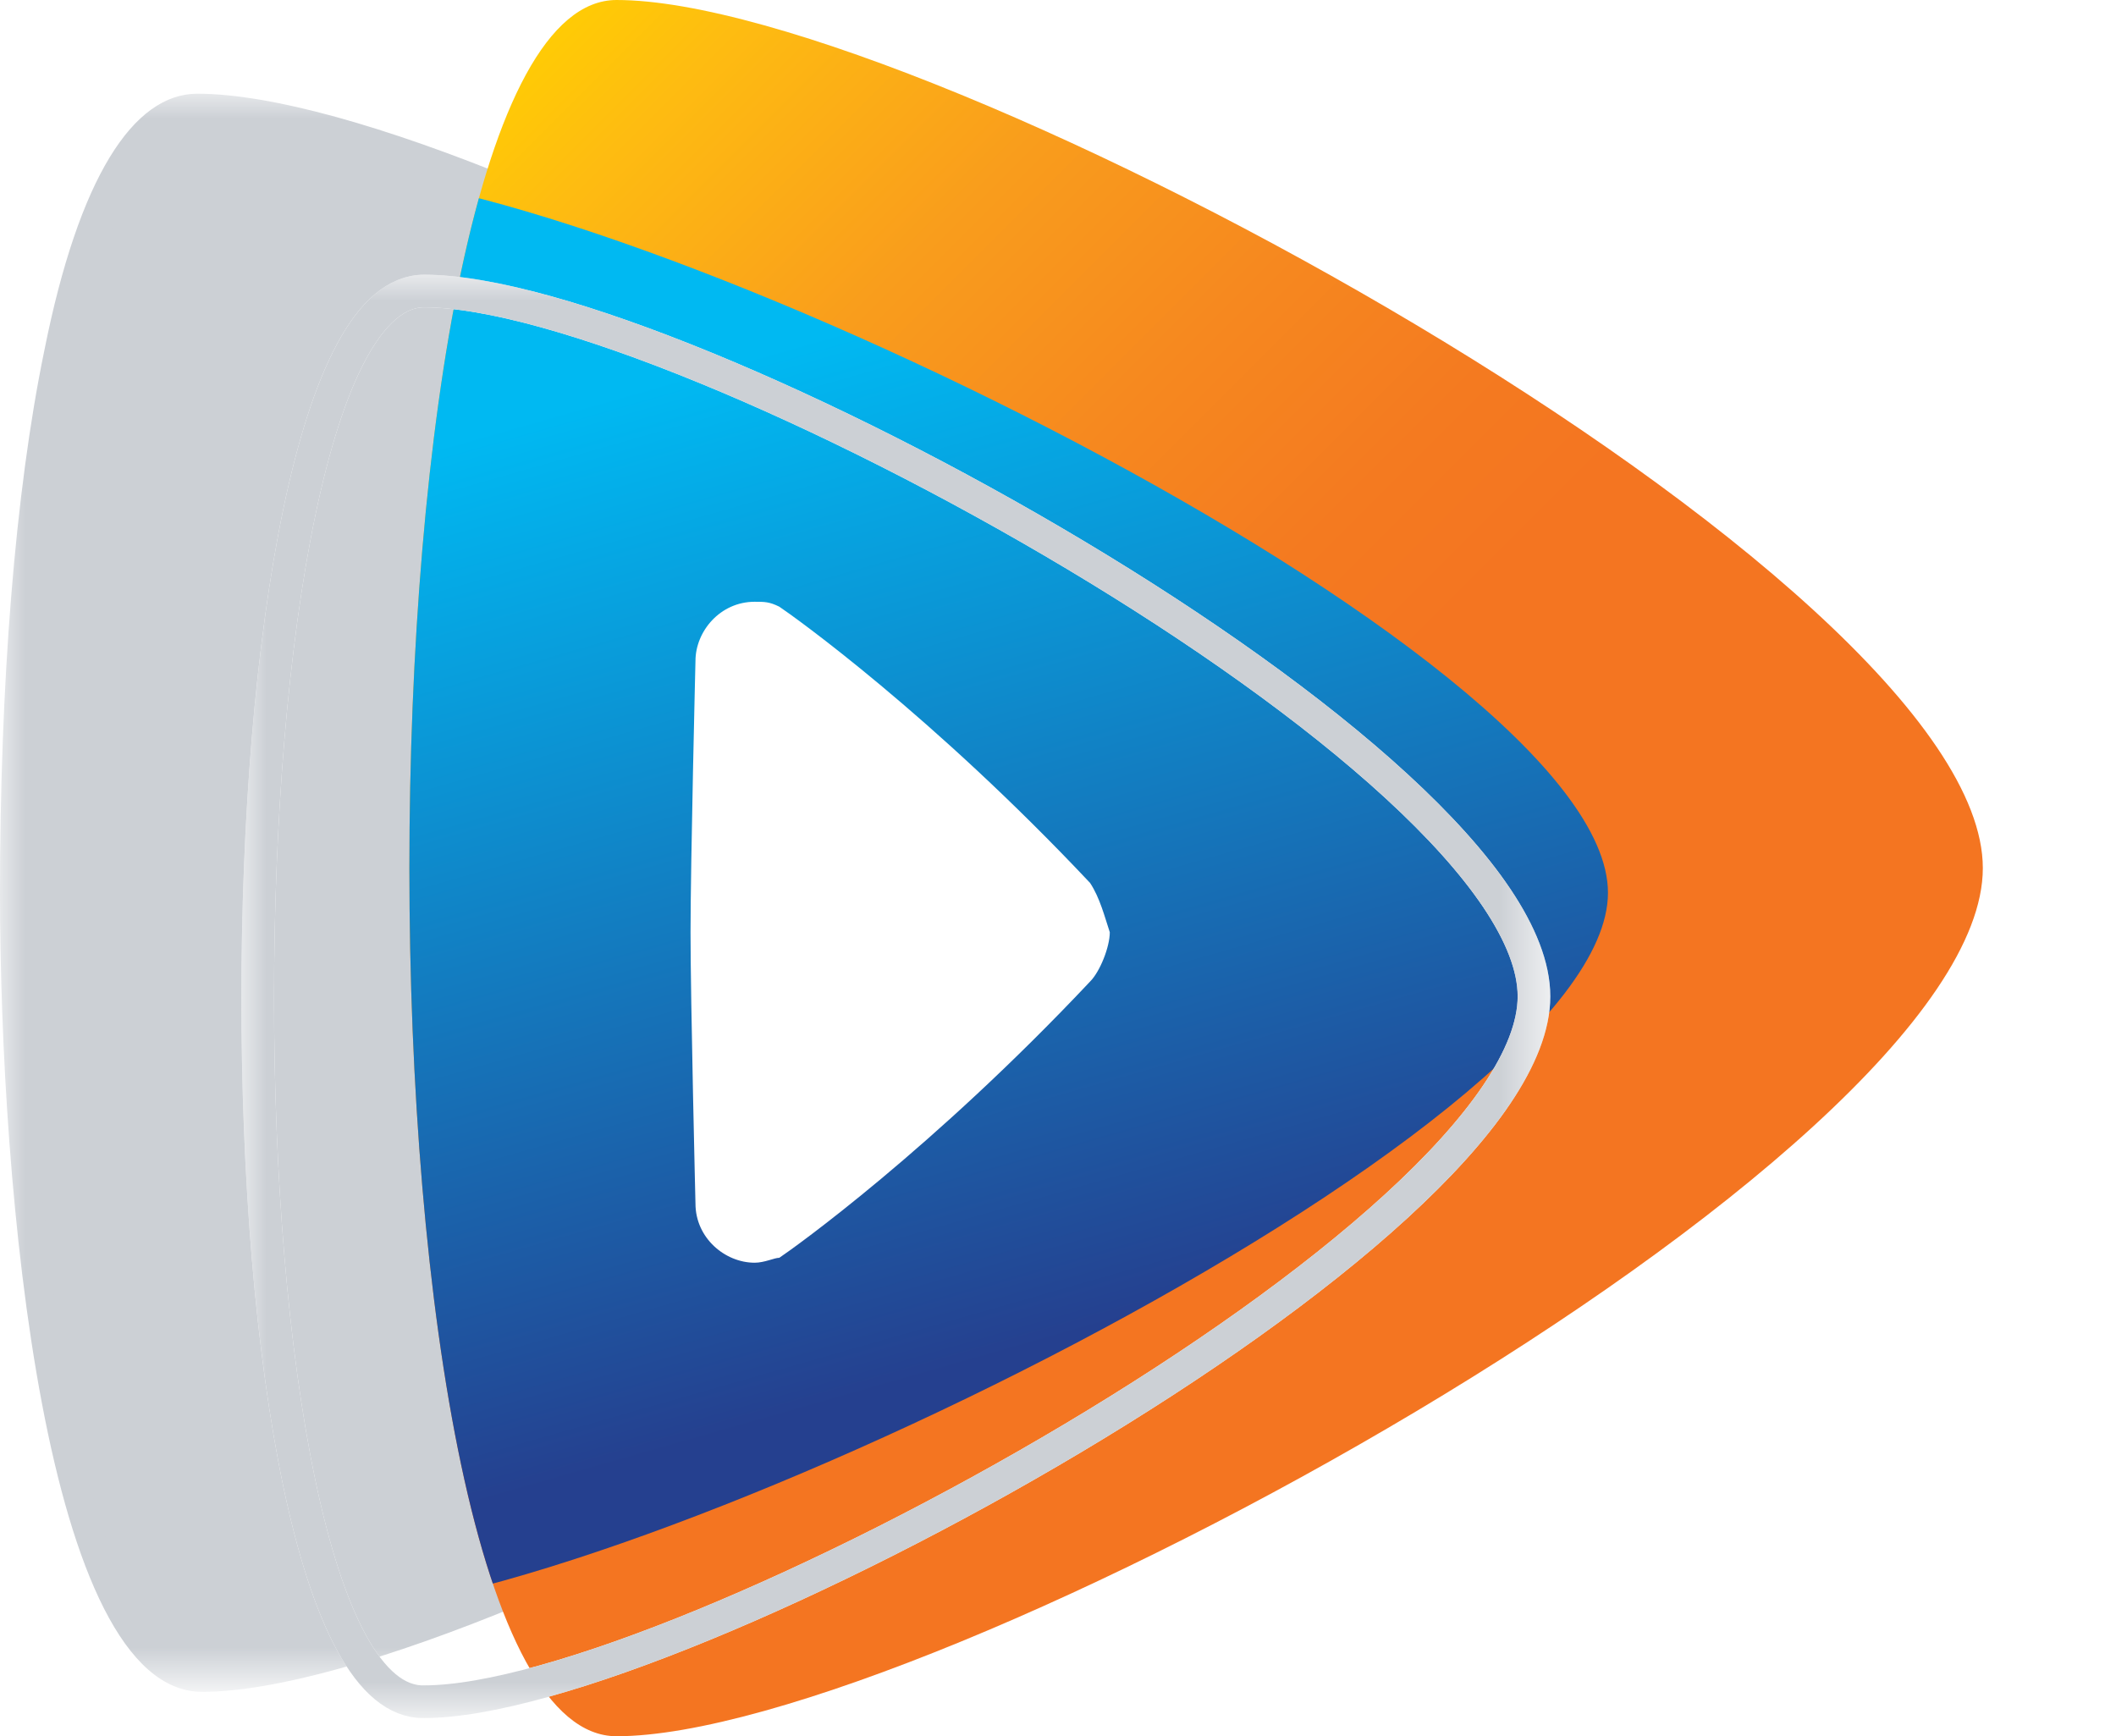
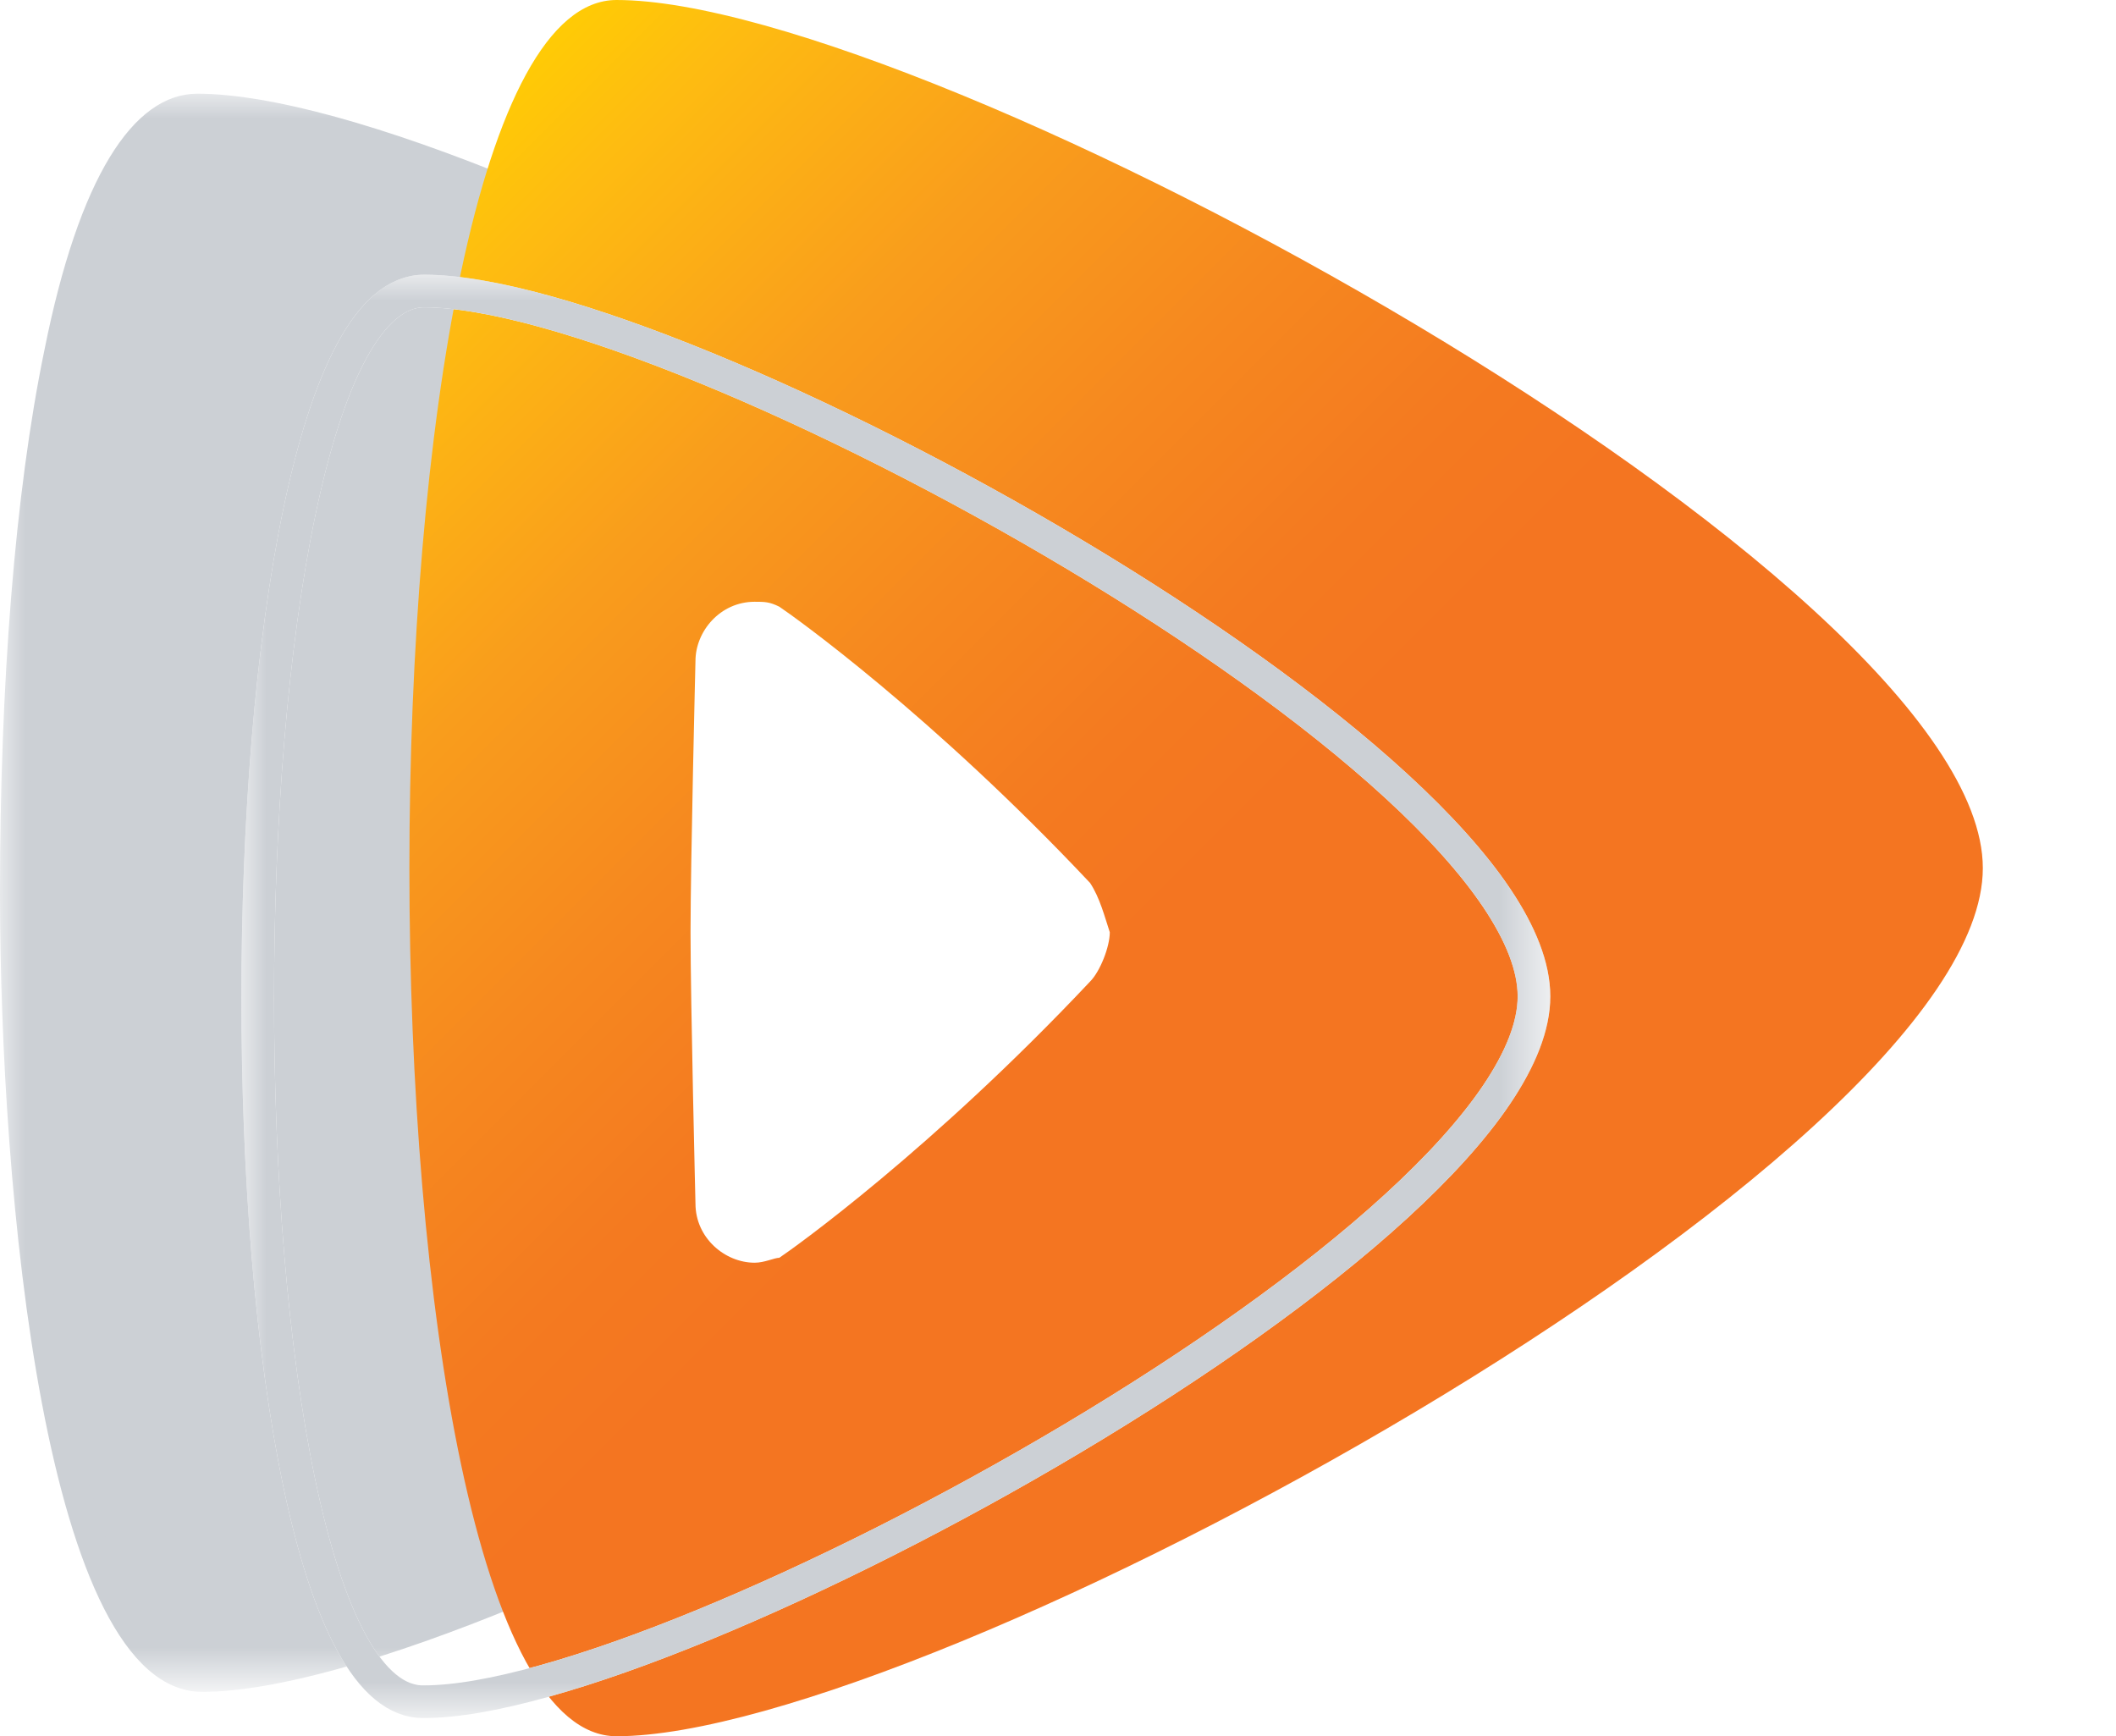
<svg xmlns="http://www.w3.org/2000/svg" xmlns:xlink="http://www.w3.org/1999/xlink" version="1.1" x="0px" y="0px" viewBox="0 0 42.9 35.2" style="enable-background:new 0 0 42.9 35.2;" xml:space="preserve">
  <style type="text/css">
	.st0{filter:url(#Adobe_OpacityMaskFilter);}
	.st1{fill:url(#SVGID_00000075863064859162153060000000759246634548186276_);}
	.st2{mask:url(#SVGID_1_);}
	.st3{fill:#CCD0D5;}
	.st4{fill:url(#SVGID_00000152228310862261082030000014482158901637983145_);}
	.st5{clip-path:url(#SVGID_00000005263570871394836040000002865101384913611196_);}
	
		.st6{clip-path:url(#SVGID_00000099645312187843459210000006475058728366602172_);fill:url(#SVGID_00000078765699458816970760000003397668298463107494_);}
	.st7{fill:none;stroke:#FFFFFF;stroke-width:0.662;}
	.st8{filter:url(#Adobe_OpacityMaskFilter_00000162327501246948631600000018059133855781098377_);}
	.st9{fill:url(#SVGID_00000021840131978833339160000007287550579714986925_);}
	.st10{mask:url(#SVGID_00000135653403616170470900000015963574255153477285_);}
	.st11{fill:none;stroke:#CCD0D5;stroke-width:0.662;}
	.st12{fill:#FFFFFF;}
</style>
  <g id="Ebene_2">
    <defs>
      <filter id="Adobe_OpacityMaskFilter" filterUnits="userSpaceOnUse" x="0" y="1.9" width="29.3" height="32.4">
        <feFlood style="flood-color:white;flood-opacity:1" result="back" />
        <feBlend in="SourceGraphic" in2="back" mode="normal" />
      </filter>
    </defs>
    <mask maskUnits="userSpaceOnUse" x="0" y="1.9" width="29.3" height="32.4" id="SVGID_1_">
      <g class="st0">
        <linearGradient id="SVGID_00000038373679753840037380000015929272776492729755_" gradientUnits="userSpaceOnUse" x1="-218.743" y1="441.106" x2="-218.608" y2="441.106" gradientTransform="matrix(155.939 155.939 155.939 -155.939 -34674.062 102900.945)">
          <stop offset="0" style="stop-color:#FFFFFF" />
          <stop offset="1" style="stop-color:#000000" />
        </linearGradient>
        <polygon style="fill:url(#SVGID_00000038373679753840037380000015929272776492729755_);" points="14.7,-12.2 44.9,18.1      14.7,48.3 -15.6,18.1    " />
      </g>
    </mask>
    <g class="st2">
      <g>
        <g>
          <path class="st3" d="M4.1,2.2c5.7,0,25,10.5,25,15.9C29,23.5,9.8,34,4.1,34C-1,34-1,2.2,4.1,2.2z" />
          <path class="st3" d="M4.1,34.3C0.9,34.3,0,24.1,0,18.1c0-4.2,0.3-8.1,0.9-11c0.7-3.5,1.8-5.2,3.1-5.2c6,0,25.3,10.7,25.3,16.2      C29.3,23.6,10,34.3,4.1,34.3z M4.1,2.5c-2,0-3.5,6.7-3.5,15.6c0,8.9,1.5,15.6,3.5,15.6c5.7,0,24.7-10.5,24.7-15.6      C28.7,13,9.7,2.5,4.1,2.5z" />
        </g>
      </g>
    </g>
    <linearGradient id="SVGID_00000088106212325088435430000014466763288252157598_" gradientUnits="userSpaceOnUse" x1="752.129" y1="304.197" x2="752.129" y2="270.427" gradientTransform="matrix(-0.707 0.707 -0.707 -0.707 753.103 -311.051)">
      <stop offset="0" style="stop-color:#FFCB05" />
      <stop offset="7.434197e-02" style="stop-color:#FEBC11" />
      <stop offset="0.248" style="stop-color:#F99D1C" />
      <stop offset="0.405" style="stop-color:#F6881F" />
      <stop offset="0.537" style="stop-color:#F47A20" />
      <stop offset="0.63" style="stop-color:#F47521" />
    </linearGradient>
    <path style="fill:url(#SVGID_00000088106212325088435430000014466763288252157598_);" d="M12.5,0c6.3,0,27.7,11.7,27.7,17.6   S18.8,35.2,12.5,35.2C6.9,35.2,6.9,0,12.5,0z" />
    <g>
      <defs>
        <path id="SVGID_00000100385174940684988060000012496589156582444951_" d="M12.5,0c6.3,0,27.7,11.7,27.7,17.6S18.8,35.2,12.5,35.2     C6.9,35.2,6.9,0,12.5,0z" />
      </defs>
      <clipPath id="SVGID_00000108996021238813869830000008030181708148292521_">
        <use xlink:href="#SVGID_00000100385174940684988060000012496589156582444951_" style="overflow:visible;" />
      </clipPath>
      <g style="clip-path:url(#SVGID_00000108996021238813869830000008030181708148292521_);">
        <defs>
-           <path id="SVGID_00000129909451634228929950000014183652445751526558_" d="M6.5,3.5c6,0,26.1,9.7,26.1,14.6      c0,4.9-20.1,14.6-26.1,14.6C1.2,32.7,1.2,3.5,6.5,3.5z" />
-         </defs>
+           </defs>
        <clipPath id="SVGID_00000132807798610730008740000003973632178632809659_">
          <use xlink:href="#SVGID_00000129909451634228929950000014183652445751526558_" style="overflow:visible;" />
        </clipPath>
        <linearGradient id="SVGID_00000165220379113374550470000011372646672781279404_" gradientUnits="userSpaceOnUse" x1="-219.965" y1="440.716" x2="-219.83" y2="440.716" gradientTransform="matrix(38.126 151.785 151.785 -38.126 -58490.496 50196.727)">
          <stop offset="0" style="stop-color:#00B9F2" />
          <stop offset="1" style="stop-color:#25408F" />
        </linearGradient>
        <polygon style="clip-path:url(#SVGID_00000132807798610730008740000003973632178632809659_);fill:url(#SVGID_00000165220379113374550470000011372646672781279404_);" points="     31.3,-2.4 39.7,31 9.2,38.6 0.9,5.3    " />
      </g>
    </g>
    <path class="st7" d="M8.6,5.9c5.2,0,22.5,9.5,22.5,14.3c0,4.8-17.4,14.3-22.5,14.3C4.1,34.6,4.1,5.9,8.6,5.9z" />
    <defs>
      <filter id="Adobe_OpacityMaskFilter_00000015318537281425689110000011385422877099280289_" filterUnits="userSpaceOnUse" x="4.9" y="5.6" width="26.6" height="29.3">
        <feFlood style="flood-color:white;flood-opacity:1" result="back" />
        <feBlend in="SourceGraphic" in2="back" mode="normal" />
      </filter>
    </defs>
    <mask maskUnits="userSpaceOnUse" x="4.9" y="5.6" width="26.6" height="29.3" id="SVGID_00000107563944822000436610000002542137536637847956_">
      <g style="filter:url(#Adobe_OpacityMaskFilter_00000015318537281425689110000011385422877099280289_);">
        <linearGradient id="SVGID_00000052794605400603828380000011986744661253427899_" gradientUnits="userSpaceOnUse" x1="-216.733" y1="439.05" x2="-216.601" y2="439.05" gradientTransform="matrix(151.222 -151.222 -151.222 -151.222 99174.734 33651.695)">
          <stop offset="0" style="stop-color:#FFFFFF" />
          <stop offset="0.319" style="stop-color:#000000" />
          <stop offset="0.904" style="stop-color:#000000" />
          <stop offset="1" style="stop-color:#000000" />
        </linearGradient>
        <polygon style="fill:url(#SVGID_00000052794605400603828380000011986744661253427899_);" points="-9.7,20.2 18.1,-7.7 46,20.2      18.1,48.1    " />
      </g>
    </mask>
    <g style="mask:url(#SVGID_00000107563944822000436610000002542137536637847956_);">
      <g>
        <path class="st11" d="M8.6,5.9c5.2,0,22.5,9.5,22.5,14.3c0,4.8-17.4,14.3-22.5,14.3C4.1,34.6,4.1,5.9,8.6,5.9z" />
      </g>
    </g>
    <path class="st12" d="M22.1,17.9c-3.2-3.4-6-5.4-6.3-5.6c0,0,0,0,0,0c0,0,0,0,0,0l0,0c-0.2-0.1-0.3-0.1-0.5-0.1   c-0.7,0-1.2,0.6-1.2,1.2c0,0-0.1,4.1-0.1,5.5c0,1.4,0.1,5.5,0.1,5.5c0,0.7,0.6,1.2,1.2,1.2c0.2,0,0.4-0.1,0.5-0.1l0,0c0,0,0,0,0,0   c0,0,0,0,0,0c0.3-0.2,3.1-2.2,6.3-5.6c0.2-0.2,0.4-0.7,0.4-1C22.4,18.6,22.3,18.2,22.1,17.9z" />
  </g>
  <g id="Ebene_3">
</g>
</svg>